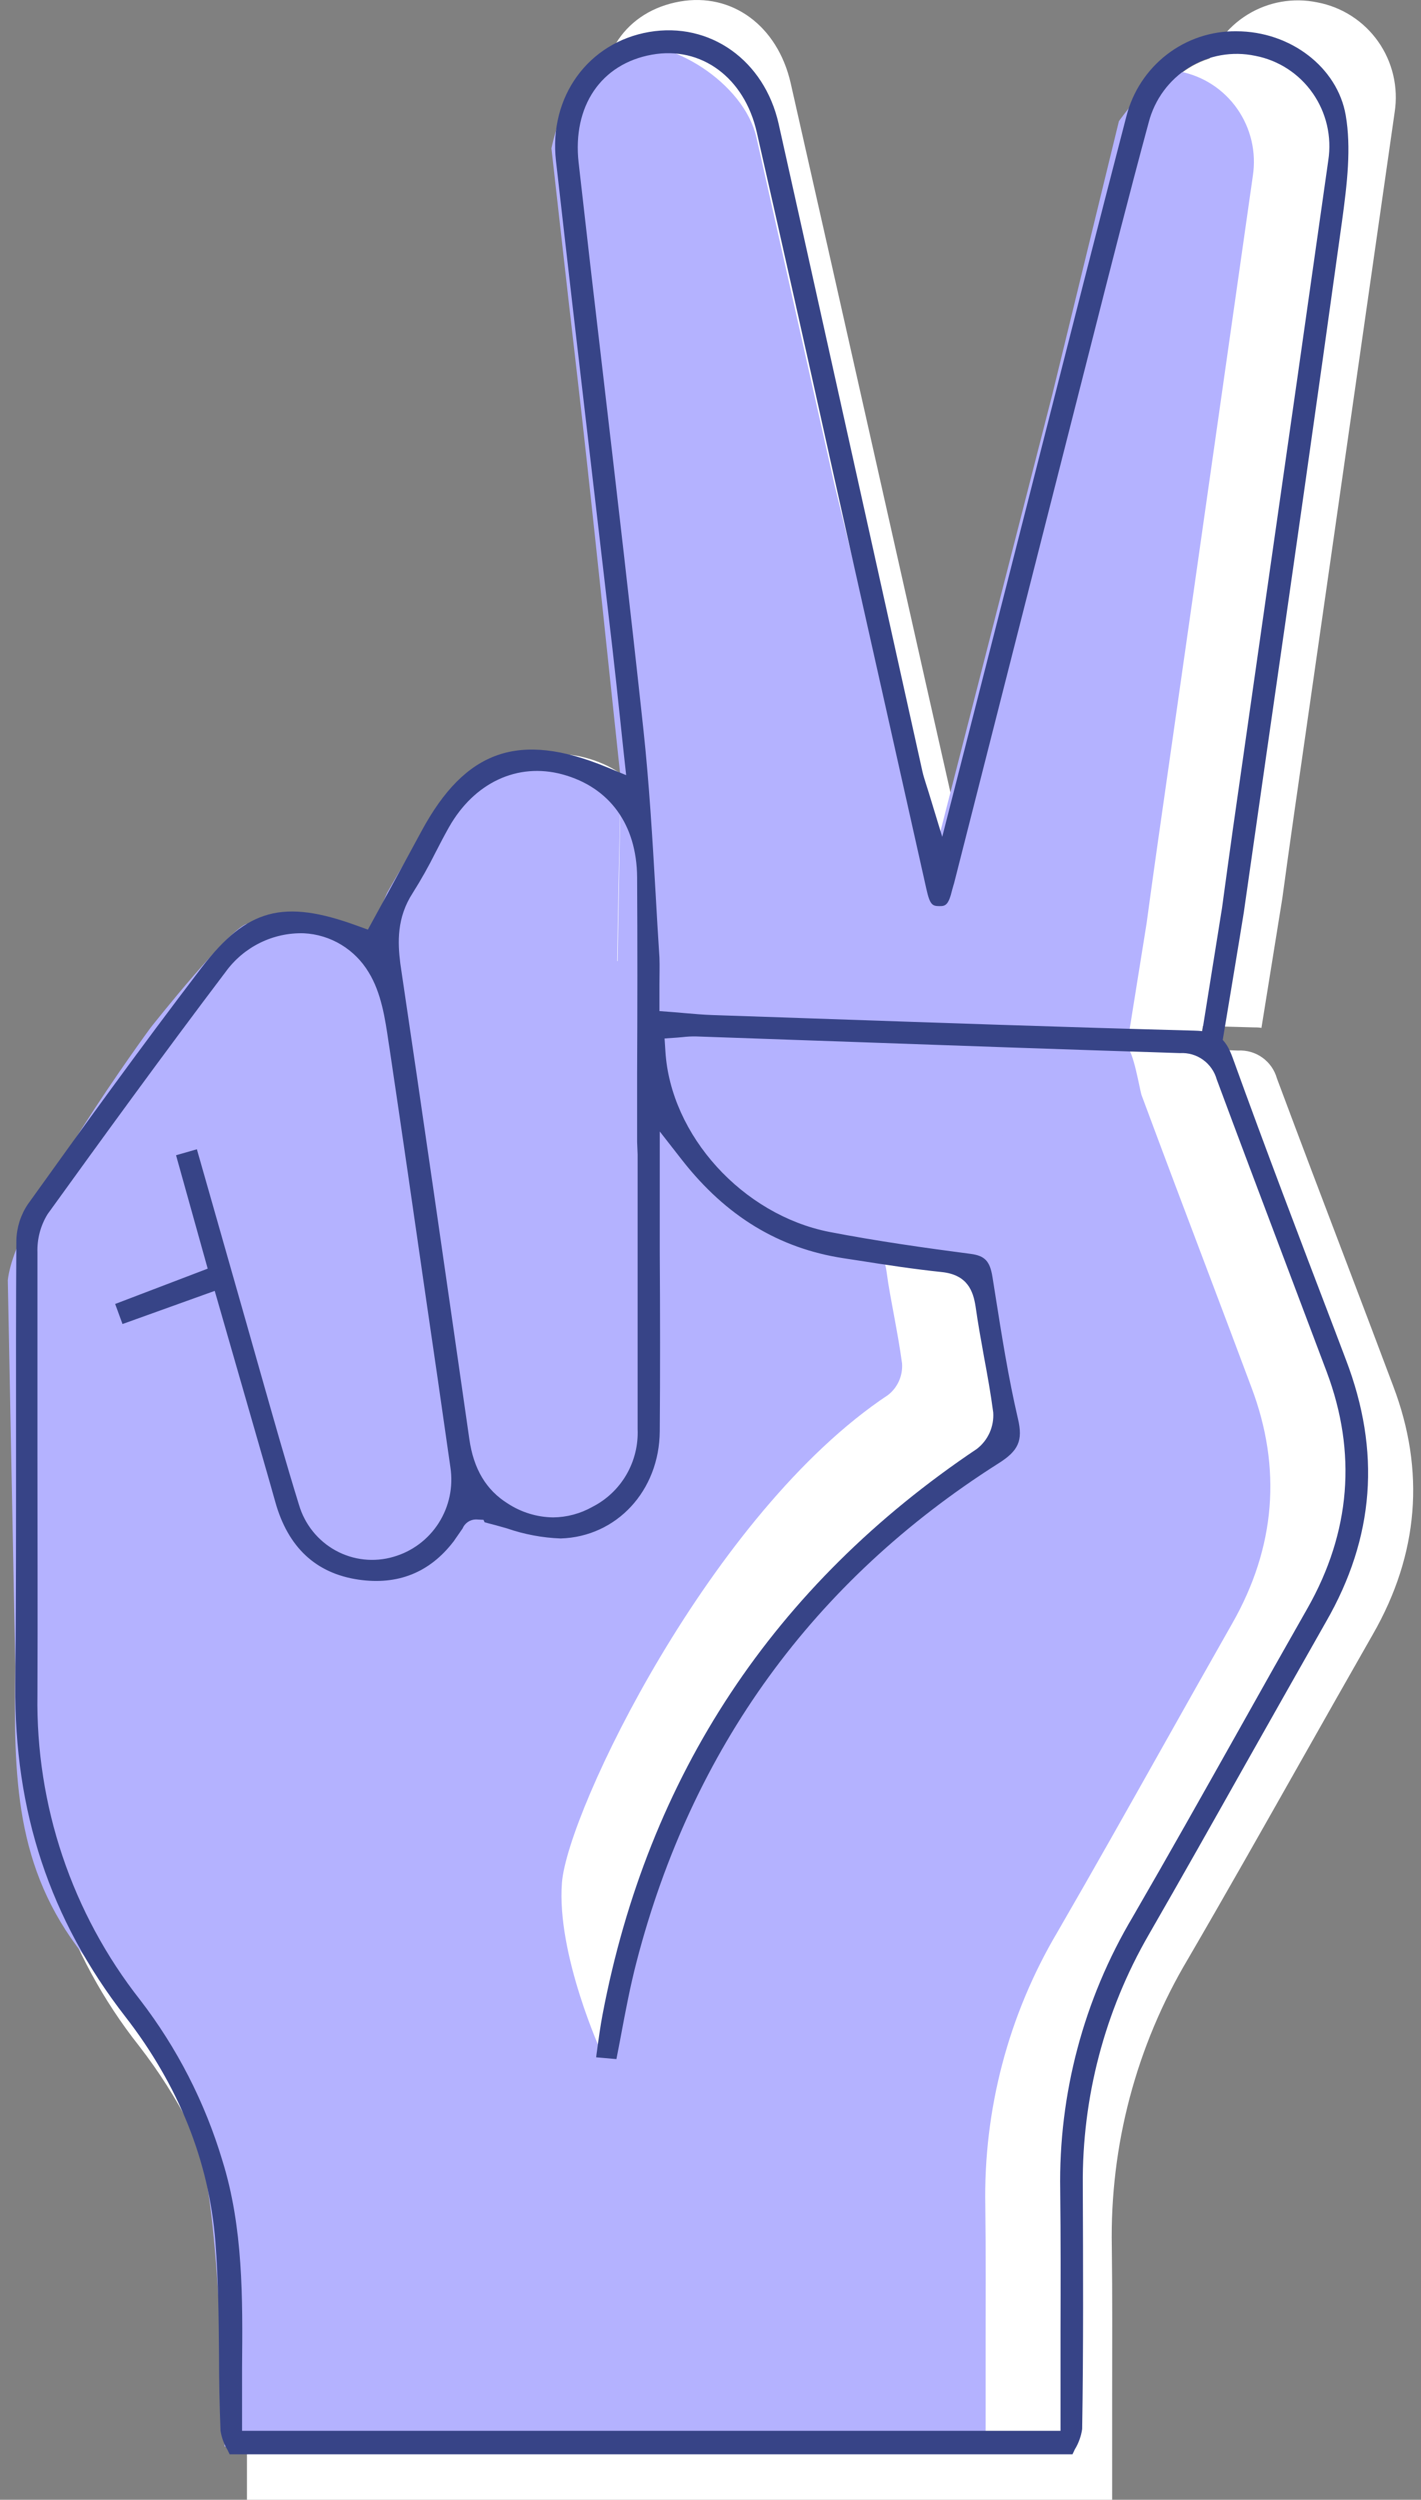
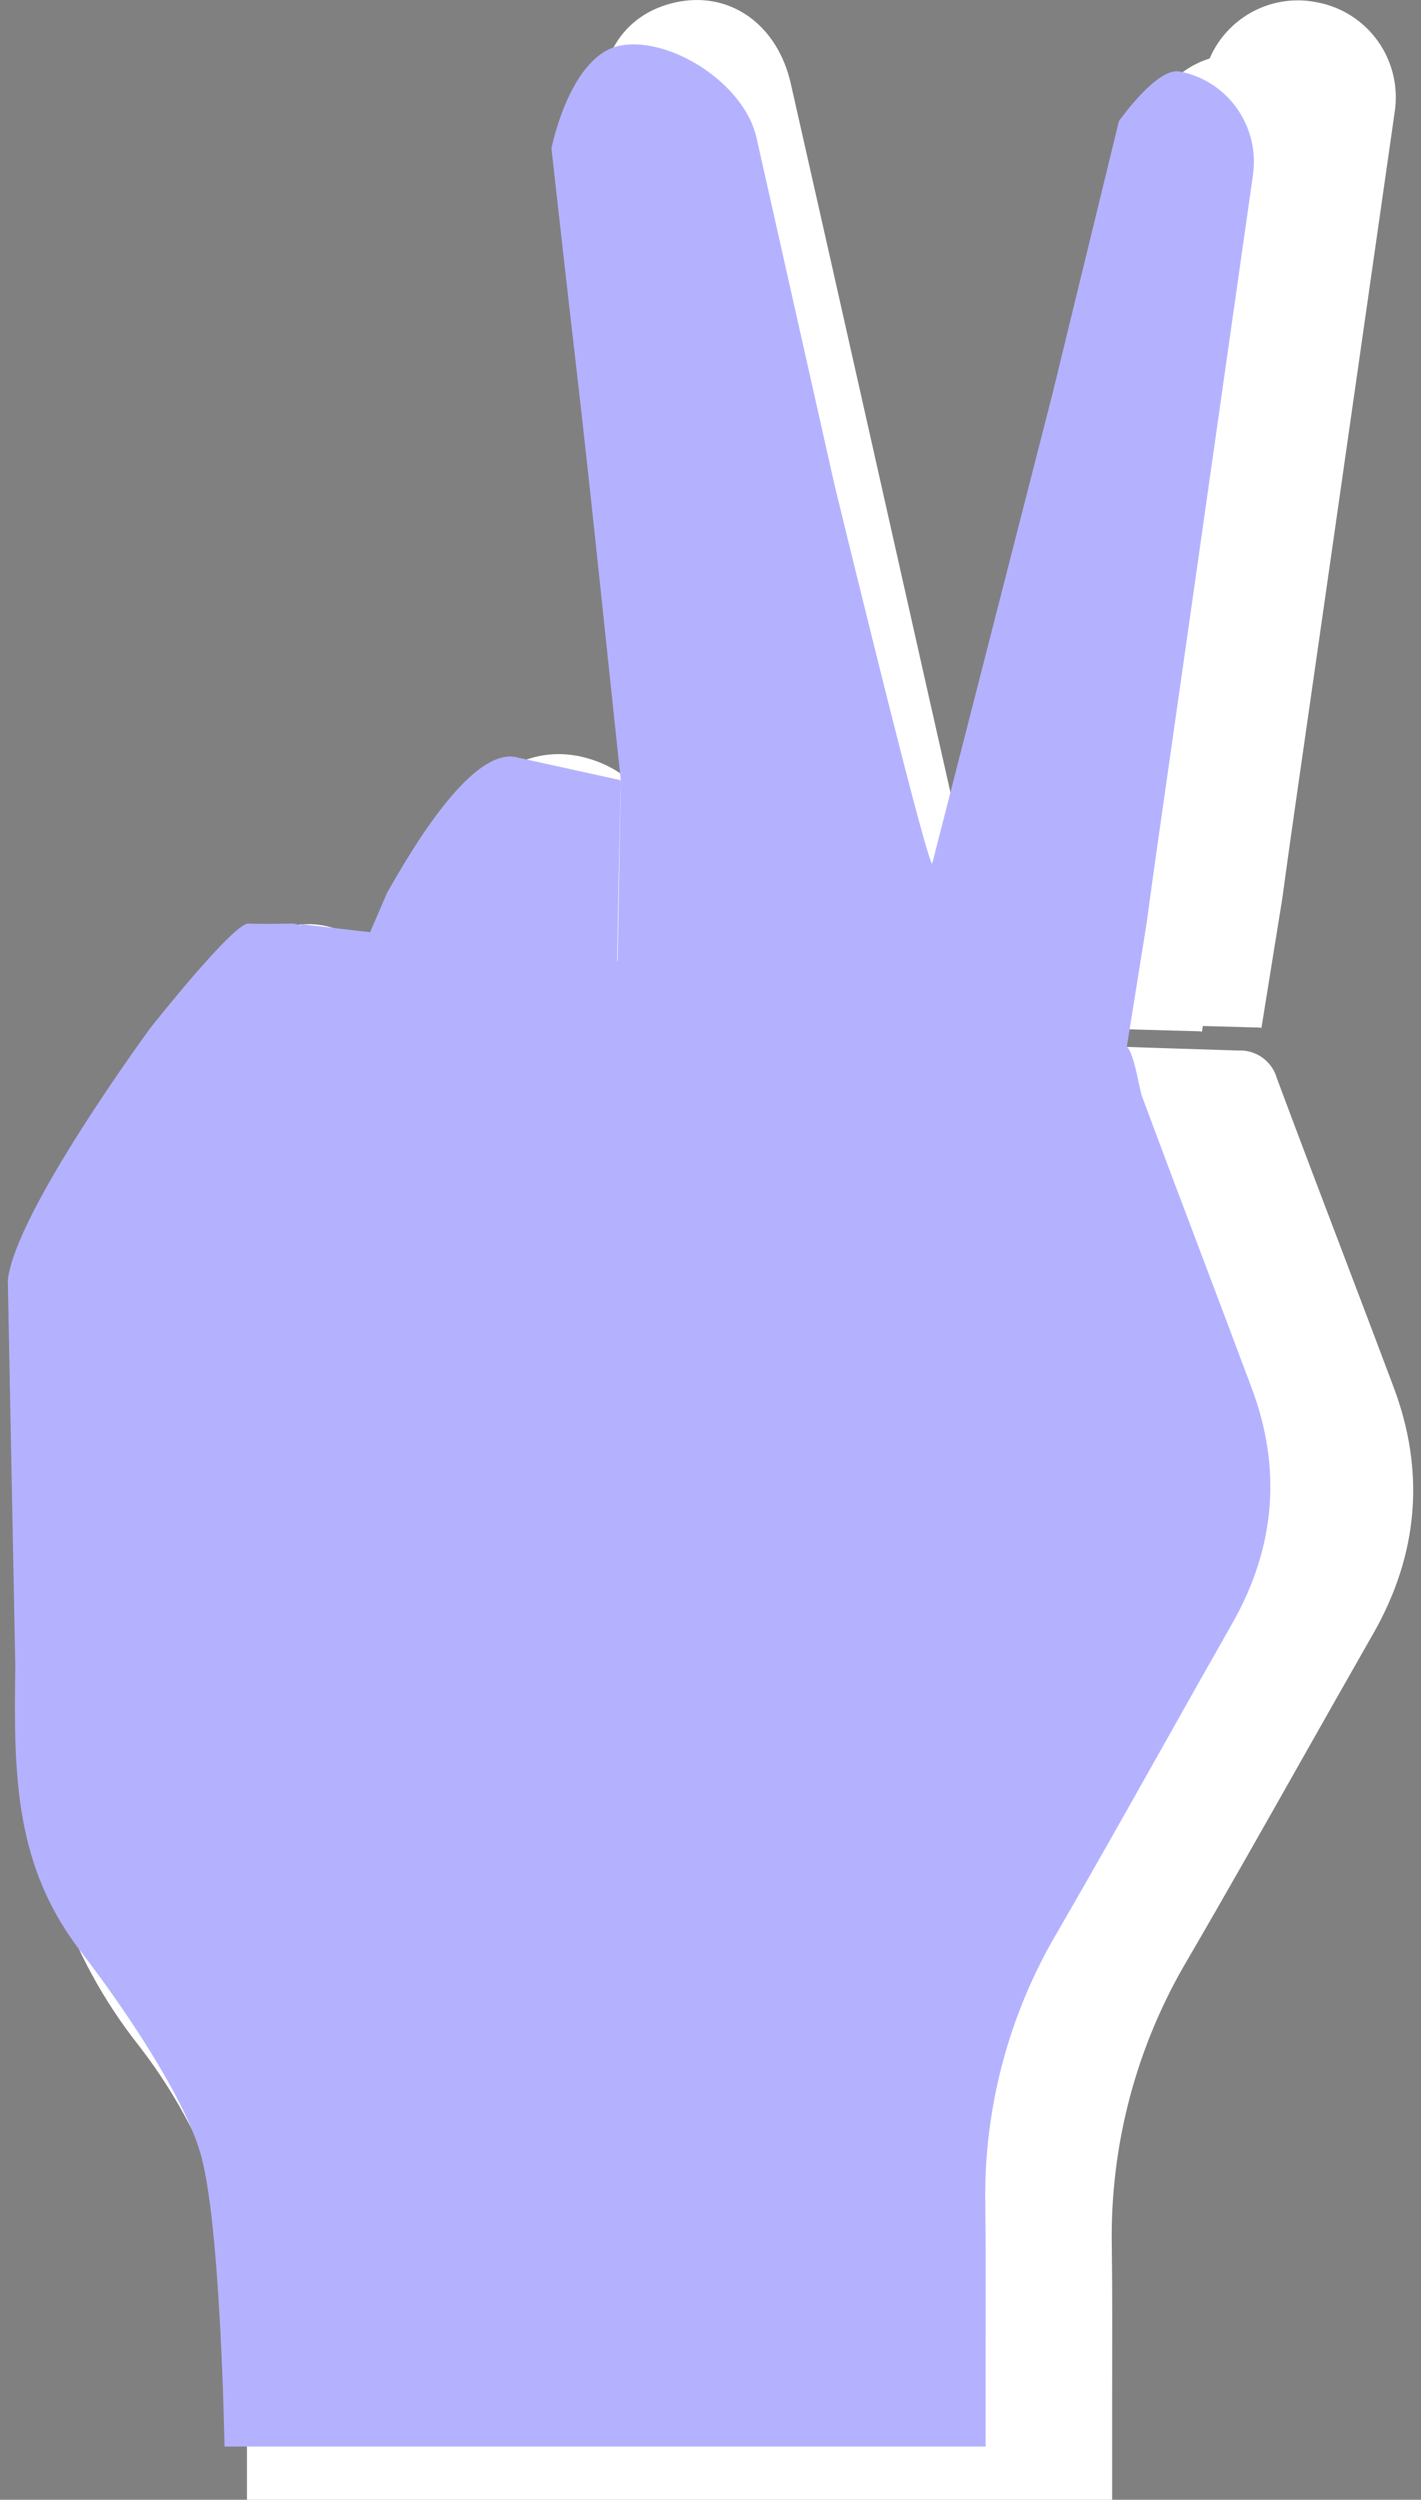
<svg xmlns="http://www.w3.org/2000/svg" width="91" height="160" viewBox="0 0 91 160" fill="none">
  <rect x="0" y="0" width="91" height="160" fill="#808080" stroke="none" />
-   <path d="M82.234 80.604C80.808 76.838 79.336 72.941 77.91 69.102C77.767 68.591 77.456 68.145 77.028 67.837C76.6 67.529 76.08 67.378 75.555 67.409C68.182 67.176 60.688 66.911 53.438 66.653L44.57 66.342C44.277 66.338 43.985 66.353 43.694 66.387C43.581 66.387 43.467 66.412 43.358 66.416L42.547 66.473L42.596 67.291C42.928 72.68 47.536 77.758 53.097 78.854C56.149 79.459 59.242 79.88 62.148 80.26C63.055 80.383 63.363 80.726 63.546 81.744L63.708 82.791C64.113 85.432 64.555 88.168 65.179 90.825C65.499 92.199 65.212 92.837 63.902 93.667C52.084 101.174 44.294 111.907 40.748 125.559C40.342 127.117 40.042 128.724 39.746 130.281C39.653 130.78 39.56 131.279 39.463 131.778L38.162 131.663C38.162 131.533 38.198 131.402 38.215 131.254C38.328 130.437 38.433 129.676 38.575 128.932C41.485 113.616 49.551 101.436 62.545 92.727C62.895 92.454 63.174 92.098 63.357 91.691C63.54 91.284 63.622 90.838 63.594 90.392C63.436 89.198 63.218 88.004 63.007 86.851C62.812 85.788 62.601 84.688 62.459 83.609C62.322 82.611 61.957 81.564 60.279 81.401C58.508 81.217 56.704 80.939 54.962 80.669L54.001 80.518C49.863 79.884 46.487 77.836 43.682 74.254L42.231 72.43V74.781C42.231 76.597 42.231 78.368 42.231 80.097C42.231 84.075 42.231 87.832 42.231 91.619C42.231 95.405 39.475 98.369 35.884 98.475C34.712 98.433 33.552 98.215 32.443 97.829C31.981 97.698 31.507 97.564 31.02 97.441L30.943 97.281L30.465 97.257C30.281 97.258 30.101 97.314 29.947 97.417C29.794 97.52 29.674 97.666 29.602 97.838L29.034 98.655C27.502 100.655 25.456 101.476 22.922 101.109C20.195 100.7 18.407 99.04 17.609 96.149C17.37 95.29 17.123 94.432 16.875 93.573L13.726 82.628L7.821 84.754L7.375 83.486L13.325 81.192L11.319 73.931L12.648 73.547L13.511 76.572C14.29 79.303 15.06 82.006 15.834 84.713C16.146 85.8 16.45 86.888 16.758 87.984C17.528 90.719 18.326 93.553 19.19 96.321C19.562 97.558 20.402 98.599 21.528 99.218C22.653 99.838 23.975 99.986 25.208 99.632C26.405 99.293 27.436 98.523 28.108 97.468C28.78 96.413 29.046 95.147 28.856 93.908C28.316 90.231 27.783 86.551 27.259 82.869C26.509 77.676 25.739 72.308 24.949 67.029L24.9 66.694C24.681 65.222 24.438 63.55 23.628 62.229C23.193 61.498 22.586 60.886 21.86 60.448C21.135 60.01 20.314 59.76 19.469 59.719C18.498 59.692 17.535 59.903 16.662 60.335C15.789 60.766 15.034 61.405 14.46 62.196C10.46 67.475 6.479 72.966 3.059 77.697C2.609 78.433 2.384 79.286 2.41 80.15C2.41 84.432 2.41 88.712 2.41 92.988C2.41 98.058 2.41 103.304 2.41 108.46C2.299 115.547 4.626 122.454 8.996 128.004C11.362 131.076 13.148 134.56 14.265 138.283C15.607 142.58 15.566 147.139 15.526 151.551V152.279C15.526 152.863 15.526 153.444 15.526 154.02V155.623H67.931V153.231C67.931 151.894 67.931 150.553 67.931 149.216C67.931 146.268 67.951 143.218 67.911 140.221C67.792 134.065 69.389 127.999 72.519 122.713C74.817 118.747 77.099 114.687 79.308 110.762C80.778 108.145 82.253 105.532 83.734 102.924C86.494 98.075 86.911 92.992 84.95 87.82C84.05 85.411 83.145 83.005 82.234 80.604Z" fill="white" />
+   <path d="M82.234 80.604C80.808 76.838 79.336 72.941 77.91 69.102C77.767 68.591 77.456 68.145 77.028 67.837C76.6 67.529 76.08 67.378 75.555 67.409C68.182 67.176 60.688 66.911 53.438 66.653L44.57 66.342C44.277 66.338 43.985 66.353 43.694 66.387C43.581 66.387 43.467 66.412 43.358 66.416L42.547 66.473L42.596 67.291C42.928 72.68 47.536 77.758 53.097 78.854C56.149 79.459 59.242 79.88 62.148 80.26C63.055 80.383 63.363 80.726 63.546 81.744L63.708 82.791C64.113 85.432 64.555 88.168 65.179 90.825C65.499 92.199 65.212 92.837 63.902 93.667C40.342 127.117 40.042 128.724 39.746 130.281C39.653 130.78 39.56 131.279 39.463 131.778L38.162 131.663C38.162 131.533 38.198 131.402 38.215 131.254C38.328 130.437 38.433 129.676 38.575 128.932C41.485 113.616 49.551 101.436 62.545 92.727C62.895 92.454 63.174 92.098 63.357 91.691C63.54 91.284 63.622 90.838 63.594 90.392C63.436 89.198 63.218 88.004 63.007 86.851C62.812 85.788 62.601 84.688 62.459 83.609C62.322 82.611 61.957 81.564 60.279 81.401C58.508 81.217 56.704 80.939 54.962 80.669L54.001 80.518C49.863 79.884 46.487 77.836 43.682 74.254L42.231 72.43V74.781C42.231 76.597 42.231 78.368 42.231 80.097C42.231 84.075 42.231 87.832 42.231 91.619C42.231 95.405 39.475 98.369 35.884 98.475C34.712 98.433 33.552 98.215 32.443 97.829C31.981 97.698 31.507 97.564 31.02 97.441L30.943 97.281L30.465 97.257C30.281 97.258 30.101 97.314 29.947 97.417C29.794 97.52 29.674 97.666 29.602 97.838L29.034 98.655C27.502 100.655 25.456 101.476 22.922 101.109C20.195 100.7 18.407 99.04 17.609 96.149C17.37 95.29 17.123 94.432 16.875 93.573L13.726 82.628L7.821 84.754L7.375 83.486L13.325 81.192L11.319 73.931L12.648 73.547L13.511 76.572C14.29 79.303 15.06 82.006 15.834 84.713C16.146 85.8 16.45 86.888 16.758 87.984C17.528 90.719 18.326 93.553 19.19 96.321C19.562 97.558 20.402 98.599 21.528 99.218C22.653 99.838 23.975 99.986 25.208 99.632C26.405 99.293 27.436 98.523 28.108 97.468C28.78 96.413 29.046 95.147 28.856 93.908C28.316 90.231 27.783 86.551 27.259 82.869C26.509 77.676 25.739 72.308 24.949 67.029L24.9 66.694C24.681 65.222 24.438 63.55 23.628 62.229C23.193 61.498 22.586 60.886 21.86 60.448C21.135 60.01 20.314 59.76 19.469 59.719C18.498 59.692 17.535 59.903 16.662 60.335C15.789 60.766 15.034 61.405 14.46 62.196C10.46 67.475 6.479 72.966 3.059 77.697C2.609 78.433 2.384 79.286 2.41 80.15C2.41 84.432 2.41 88.712 2.41 92.988C2.41 98.058 2.41 103.304 2.41 108.46C2.299 115.547 4.626 122.454 8.996 128.004C11.362 131.076 13.148 134.56 14.265 138.283C15.607 142.58 15.566 147.139 15.526 151.551V152.279C15.526 152.863 15.526 153.444 15.526 154.02V155.623H67.931V153.231C67.931 151.894 67.931 150.553 67.931 149.216C67.931 146.268 67.951 143.218 67.911 140.221C67.792 134.065 69.389 127.999 72.519 122.713C74.817 118.747 77.099 114.687 79.308 110.762C80.778 108.145 82.253 105.532 83.734 102.924C86.494 98.075 86.911 92.992 84.95 87.82C84.05 85.411 83.145 83.005 82.234 80.604Z" fill="white" />
  <path d="M41.976 57.2C42.051 58.576 42.134 59.954 42.223 61.334C42.259 61.877 42.251 62.446 42.223 63.047C42.223 63.353 42.223 63.668 42.223 63.995V64.752L42.973 64.809L43.852 64.878C44.46 64.932 45.036 64.981 45.623 65.001L51.853 65.214C59.918 65.496 68.259 65.782 76.467 65.999C76.649 65.999 76.819 65.999 76.973 66.031L78.238 58.144C78.469 56.452 78.696 54.783 78.935 53.115C79.646 48.135 80.358 43.152 81.071 38.167C82.398 28.877 83.722 19.587 85.043 10.294C85.277 8.785 84.919 7.244 84.046 5.996C83.173 4.749 81.853 3.893 80.366 3.609C78.909 3.302 77.391 3.57 76.124 4.357C74.857 5.144 73.937 6.391 73.553 7.841C72.296 12.465 71.121 17.18 69.941 21.743L69.074 25.148C67.269 32.222 65.468 39.297 63.671 46.373L61.09 56.525C61.077 56.581 61.061 56.635 61.041 56.689C61.013 56.783 60.984 56.881 60.964 56.975C60.721 57.985 60.49 58.038 60.117 58.03C59.744 58.022 59.545 57.977 59.306 56.946C58.431 53.01 57.55 49.076 56.664 45.142L55.411 39.529L53.259 29.92C51.665 22.789 50.065 15.659 48.461 8.528C47.67 5.036 44.906 2.992 41.745 3.556C38.482 4.141 36.638 6.856 37.047 10.474C37.566 15.048 38.094 19.623 38.632 24.2C39.495 31.596 40.391 39.246 41.202 46.774C41.574 50.216 41.777 53.765 41.976 57.2Z" fill="white" />
-   <path d="M30.072 92.13C30.343 94.039 31.15 95.401 32.528 96.251C33.394 96.82 34.401 97.129 35.434 97.142C36.317 97.134 37.184 96.902 37.955 96.468C38.86 96.008 39.614 95.295 40.127 94.414C40.64 93.533 40.891 92.521 40.849 91.5C40.849 87.283 40.849 83.069 40.849 78.858V73.918L40.816 73.101C40.816 71.645 40.816 70.19 40.816 68.734C40.816 64.617 40.816 60.364 40.816 56.178C40.816 52.796 39.053 50.392 36.022 49.583C33.16 48.814 30.38 50.114 28.767 52.968C28.467 53.5 28.187 54.047 27.912 54.575C27.462 55.473 26.966 56.347 26.424 57.192C25.391 58.766 25.456 60.344 25.654 61.689C27.13 71.555 28.532 81.311 30.072 92.13Z" fill="white" />
  <path d="M86.344 81.115C84.835 77.156 83.28 73.058 81.772 69.021C81.621 68.484 81.292 68.015 80.839 67.691C80.386 67.367 79.837 67.209 79.282 67.241C71.487 66.996 63.564 66.717 55.898 66.446L46.522 66.119C46.213 66.114 45.904 66.13 45.596 66.166C45.476 66.166 45.356 66.192 45.241 66.196L44.384 66.257L44.435 67.116C44.786 72.783 49.659 78.123 55.538 79.275C58.765 79.911 62.034 80.354 65.107 80.754C66.066 80.883 66.392 81.244 66.585 82.315L66.756 83.415C67.185 86.193 67.652 89.069 68.312 91.864C68.65 93.308 68.346 93.979 66.962 94.852C54.467 102.745 46.23 114.031 42.481 128.387C42.053 130.025 41.735 131.714 41.423 133.353C41.324 133.877 41.225 134.402 41.123 134.926L39.747 134.806C39.747 134.668 39.786 134.531 39.803 134.376C39.923 133.516 40.034 132.716 40.184 131.934C43.261 115.828 51.788 103.02 65.526 93.863C65.897 93.576 66.192 93.202 66.386 92.774C66.579 92.346 66.665 91.877 66.636 91.408C66.469 90.153 66.238 88.897 66.015 87.685C65.809 86.567 65.587 85.41 65.436 84.275C65.291 83.226 64.905 82.126 63.131 81.954C61.258 81.76 59.352 81.468 57.509 81.184L56.493 81.025C52.118 80.359 48.549 78.204 45.584 74.438L44.049 72.521V74.993C44.049 76.902 44.049 78.765 44.049 80.582C44.049 84.765 44.049 88.716 44.049 92.698C44.049 96.679 41.136 99.796 37.339 99.908C36.099 99.863 34.873 99.634 33.701 99.228C33.212 99.091 32.711 98.949 32.197 98.82L32.115 98.652L31.61 98.626C31.415 98.628 31.224 98.686 31.062 98.795C30.9 98.903 30.773 99.057 30.697 99.237L30.097 100.097C28.477 102.199 26.313 103.063 23.635 102.677C20.751 102.247 18.861 100.501 18.017 97.461C17.764 96.558 17.503 95.656 17.242 94.753L13.912 83.243L7.669 85.479L7.197 84.146L13.488 81.734L11.367 74.099L12.772 73.695L13.685 76.876C14.508 79.748 15.322 82.59 16.14 85.436C16.47 86.58 16.792 87.723 17.117 88.876C17.931 91.752 18.776 94.731 19.688 97.642C20.083 98.943 20.97 100.037 22.16 100.689C23.351 101.34 24.748 101.496 26.052 101.124C27.317 100.767 28.407 99.957 29.118 98.849C29.828 97.74 30.11 96.408 29.908 95.105C29.337 91.239 28.774 87.369 28.22 83.497C27.427 78.037 26.613 72.392 25.778 66.841L25.726 66.489C25.495 64.941 25.238 63.182 24.381 61.794C23.921 61.025 23.279 60.382 22.512 59.921C21.745 59.461 20.877 59.197 19.984 59.154C18.957 59.126 17.938 59.348 17.016 59.802C16.093 60.256 15.294 60.927 14.688 61.759C10.458 67.31 6.25 73.084 2.634 78.058C2.158 78.832 1.92 79.729 1.948 80.638C1.948 85.141 1.948 89.641 1.948 94.138C1.948 99.469 1.948 104.985 1.948 110.407C1.83 117.859 4.291 125.122 8.911 130.958C11.413 134.188 13.301 137.851 14.482 141.766C15.9 146.285 15.857 151.079 15.815 155.718V156.483C15.815 157.098 15.815 157.708 15.815 158.315V160H71.222V157.485C71.222 156.079 71.222 154.669 71.222 153.263C71.222 150.163 71.243 146.956 71.2 143.804C71.075 137.331 72.763 130.953 76.072 125.394C78.502 121.224 80.915 116.955 83.25 112.827C84.804 110.076 86.364 107.328 87.929 104.585C90.847 99.486 91.289 94.142 89.215 88.704C88.263 86.17 87.306 83.64 86.344 81.115Z" fill="white" />
  <path d="M43.779 56.506C43.859 57.953 43.947 59.402 44.041 60.852C44.079 61.424 44.071 62.022 44.041 62.654C44.041 62.976 44.041 63.307 44.041 63.651V64.447L44.834 64.507L45.764 64.58C46.406 64.636 47.015 64.687 47.636 64.709L54.222 64.932C62.75 65.229 71.569 65.53 80.246 65.758C80.439 65.758 80.619 65.758 80.782 65.792L82.119 57.499C82.363 55.719 82.603 53.965 82.856 52.211C83.607 46.974 84.36 41.734 85.114 36.492C86.517 26.724 87.916 16.954 89.313 7.183C89.56 5.597 89.182 3.976 88.26 2.664C87.337 1.352 85.941 0.452 84.368 0.154C82.828 -0.169 81.223 0.112 79.884 0.94C78.544 1.767 77.571 3.079 77.165 4.604C75.837 9.466 74.594 14.423 73.347 19.221L72.43 22.803C70.522 30.241 68.618 37.68 66.718 45.121L63.988 55.796C63.975 55.855 63.958 55.912 63.937 55.968C63.907 56.067 63.877 56.17 63.855 56.269C63.598 57.331 63.354 57.387 62.96 57.378C62.566 57.37 62.355 57.322 62.103 56.239C61.177 52.1 60.246 47.963 59.309 43.827L55.709 27.82C54.024 20.322 52.333 12.824 50.636 5.326C49.8 1.654 46.878 -0.495 43.535 0.098C40.086 0.713 38.136 3.567 38.569 7.372C39.117 12.182 39.676 16.993 40.244 21.805C41.157 29.583 42.104 37.627 42.961 45.542C43.355 49.162 43.569 52.894 43.779 56.506Z" fill="white" />
  <path d="M31.194 93.235C31.481 95.243 32.334 96.674 33.791 97.569C34.706 98.167 35.771 98.492 36.863 98.506C37.797 98.497 38.714 98.254 39.529 97.797C40.485 97.313 41.282 96.563 41.825 95.637C42.368 94.71 42.633 93.647 42.588 92.573C42.588 88.139 42.588 83.708 42.588 79.279V74.086L42.554 73.226C42.554 71.695 42.554 70.165 42.554 68.634C42.554 64.305 42.554 59.833 42.554 55.431C42.554 51.875 40.69 49.347 37.485 48.496C34.459 47.688 31.52 49.055 29.814 52.056C29.497 52.615 29.201 53.191 28.91 53.745C28.435 54.69 27.91 55.608 27.337 56.497C26.245 58.152 26.313 59.812 26.523 61.226C28.083 71.601 29.566 81.859 31.194 93.235Z" fill="white" />
  <path d="M77.421 81.573C75.995 77.808 74.523 73.911 73.097 70.072C72.954 69.561 72.589 67.309 72.16 67.001C71.732 66.693 70.33 66.152 69.805 66.183C62.432 65.95 40.447 65.547 40.447 65.547C40.154 65.543 39.172 67.323 38.881 67.357C38.768 67.357 38.979 68.844 38.869 68.849C39.202 74.237 42.724 78.728 48.284 79.823C51.336 80.428 54.429 80.85 57.335 81.23C58.242 81.353 58.55 81.696 58.733 82.714L58.895 83.761C59.3 86.402 59.742 89.137 60.366 91.795C60.686 93.169 60.399 93.807 59.09 94.637C47.271 102.144 39.481 112.876 35.935 126.529C35.529 128.086 35.23 129.693 34.934 131.251C34.84 131.75 34.747 132.249 34.65 132.747L33.349 132.633C33.349 132.502 33.385 132.371 33.402 132.224C33.515 131.406 33.62 130.646 33.762 129.902C36.672 114.585 44.738 102.405 57.732 93.696C58.083 93.423 58.362 93.068 58.545 92.661C58.728 92.254 58.809 91.808 58.782 91.362C58.623 90.168 58.405 88.974 58.194 87.821C57.999 86.758 57.789 85.658 57.647 84.579C57.509 83.581 57.144 82.534 55.466 82.371C53.695 82.187 51.891 81.909 50.149 81.639L49.188 81.487C45.05 80.854 41.674 78.805 38.869 75.224L37.418 73.4V75.751C37.418 77.566 37.418 79.338 37.418 81.066C37.418 85.045 37.418 88.802 37.418 92.588C37.418 96.374 32.968 95.277 29.377 95.383C28.205 95.341 27.63 98.799 27.63 98.799C27.168 98.668 26.694 98.533 26.207 98.411L26.131 98.251L25.652 98.227C25.468 98.228 25.288 98.283 25.134 98.387C24.981 98.49 24.861 98.636 24.789 98.807L24.222 99.625C22.689 101.624 20.643 102.446 18.11 102.078C15.382 101.669 13.595 100.009 12.796 97.119C12.557 96.26 12.31 95.401 12.063 94.543L8.512 82.162L6.506 74.901L7.835 74.516L8.699 77.542C9.477 80.273 10.247 82.976 11.021 85.683C11.333 86.77 11.637 87.858 11.945 88.953C12.715 91.689 13.514 94.522 14.377 97.29C14.75 98.528 15.589 99.568 16.715 100.188C17.84 100.807 19.162 100.956 20.395 100.602C21.592 100.262 22.623 99.492 23.295 98.438C23.967 97.383 24.043 94.878 24.043 94.878L20.841 59.636L18.815 59.114C18.815 59.114 16.745 59.155 15.901 59.114C14.93 59.087 9.644 65.779 9.644 65.779C9.644 65.779 0.981 77.542 0.5 81.939L0.981 106.667C0.87 113.754 0.943 119.541 5.313 125.091C7.679 128.163 11.679 133.974 12.796 137.697C14.138 141.994 14.377 156.593 14.377 156.593H63.118V154.201C63.118 152.864 63.118 151.523 63.118 150.186C63.118 147.238 63.139 144.188 63.098 141.191C62.98 135.035 64.576 128.969 67.706 123.683C70.004 119.717 72.286 115.657 74.495 111.732C75.965 109.115 77.44 106.502 78.921 103.894C81.681 99.044 82.099 93.962 80.137 88.79C79.237 86.38 78.332 83.975 77.421 81.573Z" fill="#B4B2FF" />
  <path d="M39.757 49.939L39.484 65.454L47.04 66.183C55.105 66.466 63.447 66.752 71.654 66.968C71.836 66.968 72.007 66.969 72.16 67.001L73.425 59.114C73.656 57.421 73.883 55.753 74.122 54.085C74.833 49.105 75.545 44.122 76.258 39.137C77.585 29.847 78.909 20.556 80.23 11.264C80.464 9.755 80.106 8.214 79.233 6.966C78.36 5.718 77.04 4.862 75.553 4.579C74.096 4.272 71.654 7.758 71.654 7.758L67.398 25.212L59.698 55.273C59.325 55.265 53.441 31.03 53.441 31.03C53.441 31.03 50.051 15.941 48.446 8.811C47.656 5.319 42.918 2.345 39.757 2.909C36.494 3.494 35.314 9.498 35.314 9.498C35.314 9.498 36.394 19.181 36.932 23.758C37.795 31.154 38.946 42.412 39.757 49.939Z" fill="#B4B2FF" />
  <path d="M25.259 93.099C25.259 93.099 28.344 95.37 29.377 95.383C30.26 95.375 32.371 97.872 33.142 97.437C34.047 96.978 34.801 96.264 35.314 95.383C35.828 94.502 36.078 93.491 36.036 92.47C36.036 88.253 36.036 84.039 36.036 79.827V74.888L36.004 74.07C36.004 72.615 39.484 65.454 39.484 65.454C39.484 61.337 39.757 49.939 39.757 49.939L33.142 48.485C30.281 47.716 26.402 54.293 24.789 57.147L23.295 60.606L25.259 93.099Z" fill="#B4B2FF" />
-   <path d="M20.233 59.636L40.447 63.515V93.576L36.596 97.939L29.377 96L24.083 100.364L20.233 99.879V59.636Z" fill="#B4B2FF" />
  <path d="M5.794 72.727H26.008V104.727H5.794V72.727Z" fill="#B4B2FF" />
  <path d="M19.27 59.151L64.992 64.485L57.773 138.667H23.12L19.27 59.151Z" fill="#B4B2FF" />
-   <path d="M64.505 89.209C64.367 88.179 64.176 87.149 63.993 86.151C63.823 85.235 63.639 84.286 63.516 83.355C63.396 82.498 63.078 81.592 61.616 81.451C60.072 81.296 58.501 81.053 56.982 80.82L56.145 80.693C52.539 80.146 45.892 75.725 45.892 75.725C45.892 77.294 45.892 78.821 45.892 80.309C45.892 83.74 45.892 86.98 45.892 90.242C45.892 93.504 43.49 96.064 40.361 96.159C39.419 96.13 38.486 95.963 37.592 95.665C35.749 97.305 33.407 98.281 31.27 99.473C30.038 100.179 28.841 100.919 27.636 101.656C26.358 102.442 25.093 103.253 23.886 104.124C21.631 105.719 19.749 107.783 18.372 110.175C17.209 112.354 16.367 114.689 15.872 117.108C15.695 117.898 15.547 118.691 15.42 119.488C15.886 120.193 16.38 120.898 16.921 121.604C18.982 124.253 20.538 127.258 21.512 130.468C22.681 134.178 22.646 138.11 22.61 141.911V142.574C22.61 143.074 22.61 143.575 22.61 144.072V145.455H41.089C41.122 144.474 41.169 143.496 41.23 142.521C41.608 136.611 42.438 130.733 42.498 124.809H42.364C42.364 124.693 42.396 124.58 42.41 124.456C42.509 123.751 42.6 123.095 42.724 122.45C45.26 109.241 52.193 100.117 63.516 92.606C63.819 92.368 64.154 90.68 64.309 90.328C64.465 89.977 64.532 89.592 64.505 89.209Z" fill="white" />
  <path d="M57.767 87.269C57.629 86.24 57.438 85.21 57.255 84.212C57.085 83.295 56.901 82.347 56.778 81.416C56.658 80.559 56.34 79.653 54.878 79.512C53.334 79.356 51.763 79.113 50.244 78.88L49.407 78.754C49.407 78.754 44.334 73.877 41.89 70.788L39.154 71.757V73.785C39.154 75.354 39.154 76.881 39.154 78.369C39.154 81.8 39.154 85.041 39.154 88.302C39.154 91.564 36.752 94.124 33.623 94.219C32.681 94.19 31.748 94.024 30.854 93.726C29.011 95.365 26.669 96.342 24.532 97.534C23.3 98.239 22.103 98.98 20.898 99.716C19.62 100.503 18.355 101.314 17.148 102.185C14.893 103.779 13.011 105.844 11.634 108.236C10.471 110.414 9.629 112.749 9.134 115.168C8.957 115.958 8.809 116.751 8.682 117.548C9.148 118.254 9.642 118.959 10.183 119.664C12.244 122.314 13.8 125.318 14.774 128.529C15.943 132.238 15.908 136.17 15.873 139.971V140.634C15.873 141.135 15.873 141.636 15.873 142.133V143.515L25.527 146.909L44.778 146.424C44.811 145.444 50.011 135.763 50.072 134.788L46.222 110.545L41.89 119.273L38.521 131.394C38.521 131.394 35.634 125.091 35.986 120.51C36.339 115.93 45.55 96.797 56.873 89.286C57.176 89.049 57.416 88.74 57.571 88.389C57.727 88.037 57.794 87.653 57.767 87.269Z" fill="#B4B2FF" />
-   <path d="M79.758 112.921C81.474 109.881 83.191 106.848 84.909 103.819C88.03 98.406 88.435 92.894 86.194 87.035L85.383 84.897C83.239 79.287 81.026 73.485 78.947 67.724C78.469 66.4 77.914 66.003 76.471 65.966C68.263 65.749 59.922 65.459 51.857 65.181L45.627 64.969C45.036 64.948 44.46 64.899 43.852 64.846C43.572 64.821 43.281 64.793 42.981 64.772L42.231 64.715V63.955C42.231 63.627 42.231 63.312 42.231 63.01C42.231 62.409 42.251 61.841 42.231 61.293C42.142 59.93 42.059 58.553 41.984 57.163C41.785 53.729 41.578 50.18 41.206 46.717C40.395 39.185 39.503 31.539 38.64 24.143C38.1 19.569 37.571 14.992 37.055 10.413C36.65 6.799 38.486 4.084 41.749 3.499C44.914 2.931 47.678 4.975 48.465 8.471C50.086 15.599 51.687 22.73 53.267 29.863C53.986 33.066 54.703 36.269 55.419 39.471L56.684 45.11C57.568 49.043 58.448 52.976 59.327 56.91C59.553 57.944 59.732 57.989 60.137 57.997C60.542 58.005 60.741 57.952 60.98 56.942C61.005 56.844 61.033 56.75 61.061 56.656C61.09 56.562 61.098 56.546 61.11 56.489L63.692 46.336C65.491 39.263 67.291 32.189 69.09 25.116L69.958 21.71C71.117 17.147 72.317 12.429 73.569 7.808C73.952 6.357 74.873 5.108 76.141 4.32C77.409 3.532 78.928 3.265 80.386 3.573C81.873 3.858 83.193 4.715 84.065 5.963C84.938 7.211 85.296 8.752 85.063 10.262C83.747 19.551 82.422 28.842 81.087 38.134C80.374 43.114 79.662 48.097 78.951 53.083C78.716 54.751 78.489 56.419 78.258 58.112L76.823 67.066L78.185 67.258C78.278 66.747 79.579 58.897 79.652 58.402L81.071 48.483C82.692 37.255 84.35 25.643 85.934 14.22C86.279 11.709 86.538 9.46 86.178 7.371C85.647 4.313 82.639 2.002 79.178 2.002C77.57 1.981 76.001 2.505 74.723 3.492C73.446 4.478 72.534 5.869 72.134 7.44C70.318 14.428 68.511 21.542 66.76 28.424C66.019 31.338 65.276 34.254 64.531 37.173C63.769 40.162 63.003 43.151 62.212 46.242L60.34 53.561L59.497 50.797C59.424 50.556 59.359 50.359 59.306 50.192C59.205 49.869 59.128 49.636 59.071 49.374L55.655 33.976L52.818 21.203C51.837 16.774 50.852 12.347 49.863 7.923C48.947 3.855 45.457 1.381 41.57 2.047C37.684 2.714 35.138 6.185 35.604 10.29C36.374 17.098 37.181 24.016 37.963 30.705L39.228 41.577C39.398 43.057 39.556 44.541 39.718 46.075C39.795 46.79 39.872 47.514 39.949 48.25L40.099 49.615L38.839 49.096C33.241 46.794 29.808 47.984 26.988 53.205C26.282 54.514 25.569 55.818 24.864 57.114L23.559 59.502L22.906 59.265C18.144 57.519 15.801 58.153 12.879 61.975C8.968 67.095 5.235 72.259 1.786 77.075C1.325 77.759 1.068 78.562 1.048 79.389C1.02 83.654 1.024 87.996 1.028 92.191C1.028 97.322 1.028 102.634 0.984 107.855C0.898 115.926 3.201 122.864 8.02 129.071C11.448 133.483 13.39 138.336 13.795 143.492C13.982 145.908 14.006 148.362 14.026 150.737C14.026 152.332 14.059 153.979 14.123 155.595C14.195 156.029 14.349 156.445 14.577 156.821L14.707 157.091H68.681C68.73 156.985 68.782 156.882 68.831 156.776C69.074 156.378 69.234 155.934 69.301 155.472C69.386 150.279 69.362 144.997 69.342 139.882C69.291 134.254 70.746 128.717 73.553 123.854C75.64 120.231 77.735 116.515 79.758 112.921ZM26.424 57.167C26.958 56.322 27.449 55.45 27.895 54.555C28.167 54.027 28.451 53.479 28.751 52.948C30.372 50.086 33.144 48.794 36.006 49.562C39.033 50.38 40.78 52.776 40.8 56.157C40.825 60.344 40.821 64.596 40.8 68.71C40.8 70.165 40.8 71.625 40.8 73.081L40.833 73.898V78.837C40.833 83.049 40.833 87.261 40.833 91.475C40.876 92.497 40.625 93.51 40.112 94.392C39.599 95.273 38.844 95.987 37.939 96.447C37.168 96.882 36.301 97.114 35.418 97.122C34.385 97.107 33.378 96.798 32.512 96.231C31.13 95.368 30.327 94.019 30.056 92.109C28.503 81.291 27.101 71.531 25.634 61.661C25.468 60.32 25.403 58.745 26.424 57.167ZM67.895 140.188C67.931 143.189 67.923 146.24 67.915 149.183C67.915 150.519 67.915 151.857 67.915 153.199V155.586H15.501V154.012C15.501 153.436 15.501 152.855 15.501 152.274V151.547C15.542 147.135 15.582 142.576 14.237 138.275C13.12 134.553 11.334 131.07 8.968 128C4.606 122.453 2.284 115.552 2.398 108.472C2.418 103.316 2.398 98.075 2.398 93.005C2.398 88.722 2.398 84.443 2.398 80.166C2.369 79.302 2.595 78.448 3.047 77.713C6.463 72.978 10.447 67.491 14.444 62.213C15.017 61.42 15.773 60.78 16.647 60.349C17.52 59.917 18.485 59.706 19.457 59.735C20.302 59.776 21.123 60.027 21.848 60.465C22.573 60.903 23.18 61.514 23.616 62.245C24.426 63.566 24.669 65.234 24.884 66.71L24.937 67.046C25.723 72.324 26.497 77.676 27.247 82.881C27.787 86.558 28.32 90.238 28.844 93.921C29.033 95.159 28.767 96.425 28.095 97.48C27.423 98.534 26.392 99.304 25.196 99.645C23.958 100.009 22.627 99.864 21.494 99.242C20.361 98.62 19.518 97.572 19.149 96.325C18.294 93.561 17.495 90.727 16.717 87.992C16.409 86.902 16.1 85.811 15.789 84.721L13.471 76.585L12.608 73.559L11.274 73.943L13.301 81.201L7.375 83.462L7.845 84.746L13.751 82.624L16.9 93.569C17.147 94.428 17.394 95.286 17.633 96.145C18.444 99.031 20.219 100.7 22.947 101.104C25.476 101.476 27.527 100.651 29.055 98.651L29.622 97.833C29.693 97.662 29.813 97.516 29.965 97.413C30.118 97.31 30.298 97.254 30.481 97.253L30.96 97.277L31.037 97.437C31.527 97.559 32.001 97.694 32.463 97.825C33.573 98.209 34.732 98.427 35.904 98.471C39.495 98.361 42.223 95.413 42.251 91.61C42.28 87.808 42.276 84.071 42.251 80.093C42.251 78.356 42.251 76.585 42.251 74.777V72.422L43.694 74.27C46.503 77.848 49.879 79.9 54.017 80.534L54.978 80.681C56.721 80.955 58.524 81.233 60.295 81.417C61.969 81.589 62.322 82.644 62.476 83.625C62.626 84.705 62.828 85.8 63.019 86.868C63.234 88.021 63.449 89.215 63.606 90.408C63.635 90.854 63.555 91.3 63.372 91.707C63.188 92.113 62.909 92.468 62.557 92.739C49.567 101.448 41.502 113.632 38.587 128.944C38.446 129.693 38.34 130.457 38.231 131.271C38.21 131.402 38.194 131.533 38.178 131.68L39.475 131.794C39.576 131.291 39.669 130.792 39.763 130.298C40.054 128.74 40.358 127.133 40.764 125.571C44.306 111.911 52.112 101.178 63.919 93.679C65.228 92.862 65.516 92.207 65.191 90.817C64.571 88.16 64.142 85.428 63.724 82.783L63.558 81.74C63.396 80.722 63.072 80.375 62.164 80.256C59.254 79.876 56.161 79.438 53.109 78.85C47.553 77.754 42.94 72.672 42.612 67.287L42.559 66.469L43.37 66.412L43.702 66.383C43.994 66.347 44.288 66.332 44.582 66.338L53.45 66.649C60.697 66.906 68.195 67.172 75.567 67.405C76.092 67.374 76.612 67.524 77.041 67.832C77.469 68.14 77.78 68.587 77.922 69.098C79.348 72.937 80.82 76.834 82.242 80.6C83.15 83.001 84.057 85.404 84.962 87.808C86.903 92.98 86.49 98.062 83.746 102.912C82.263 105.517 80.789 108.129 79.324 110.746C77.115 114.675 74.833 118.735 72.535 122.701C69.397 127.977 67.789 134.036 67.895 140.188Z" fill="#374487" />
</svg>